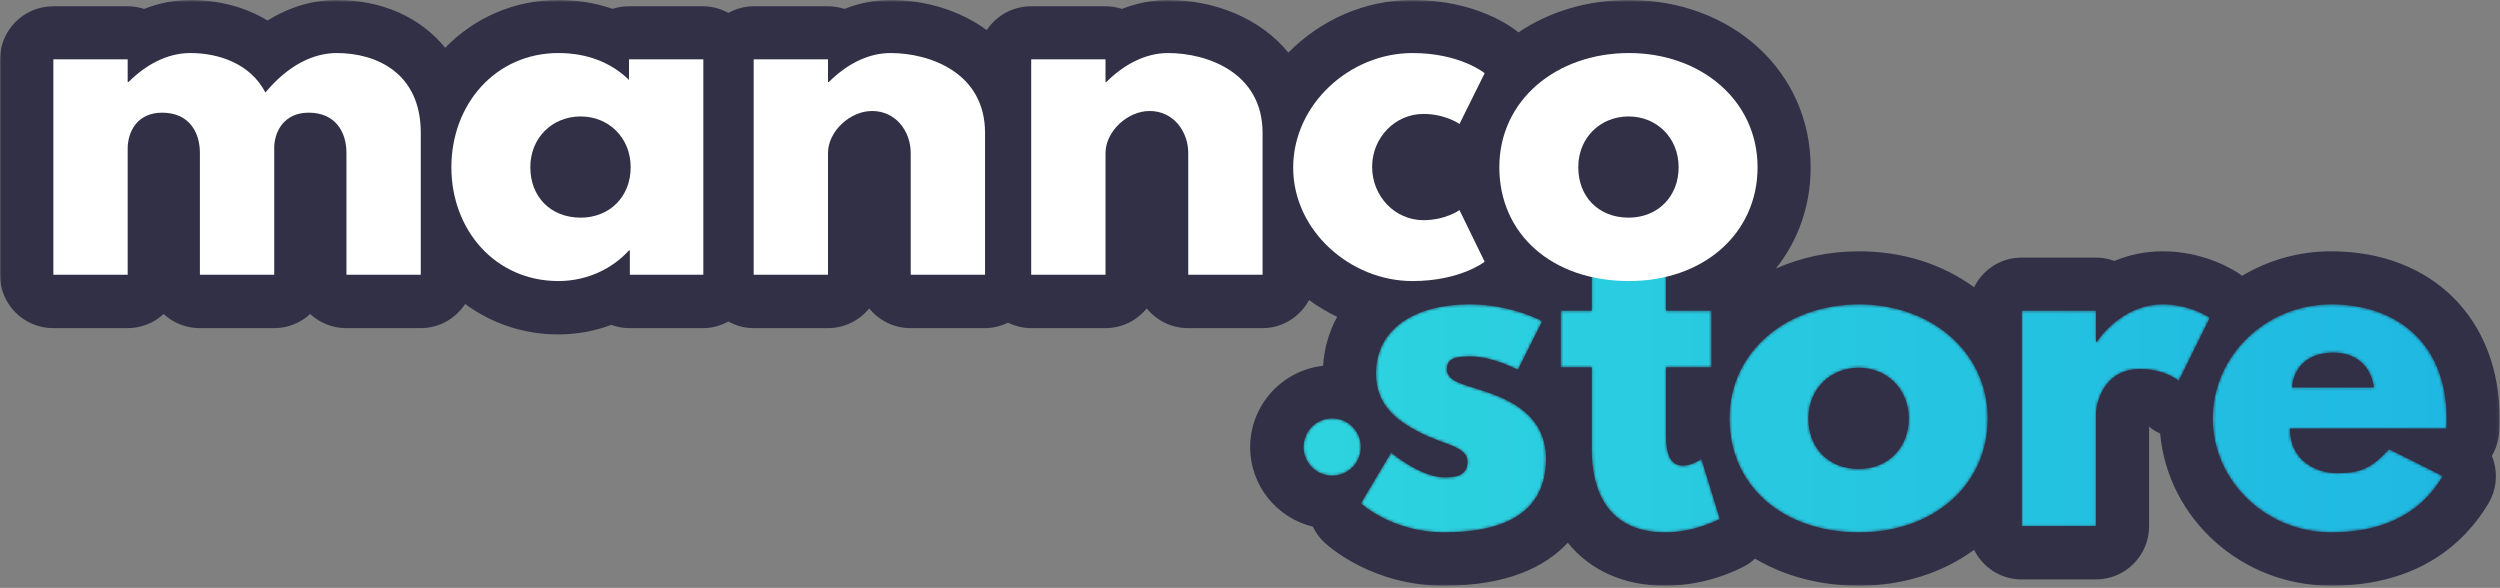
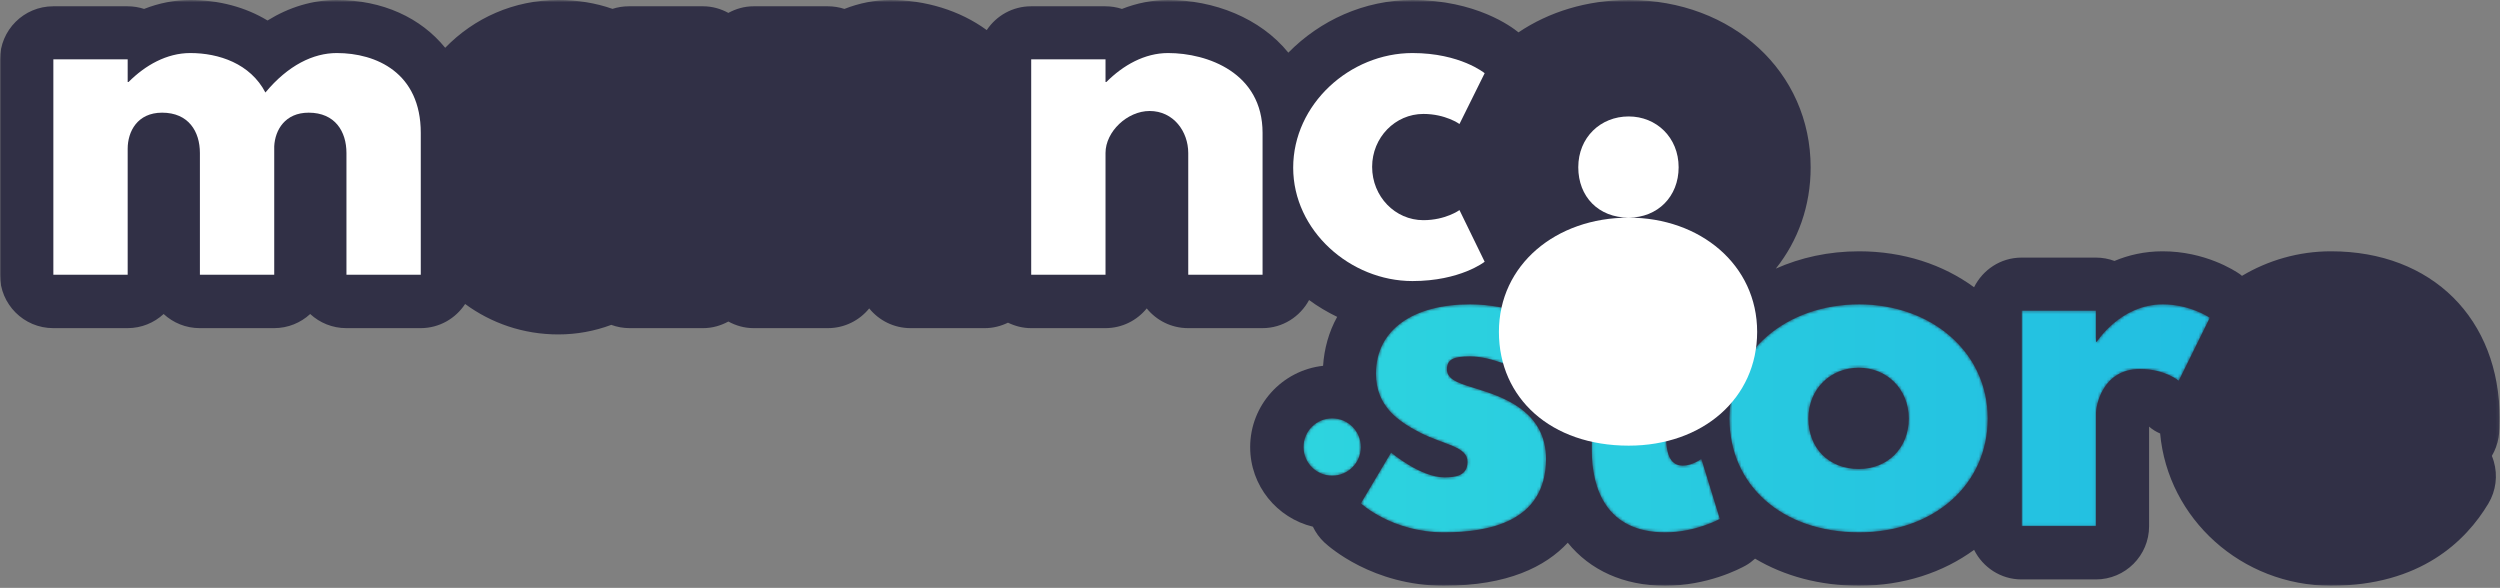
<svg xmlns="http://www.w3.org/2000/svg" xmlns:xlink="http://www.w3.org/1999/xlink" viewBox="0 0 842 198">
  <rect x="0" y="0" width="842" height="198" fill="#808080" stroke="none" />
  <linearGradient id="a">
    <stop offset="0" stop-color="#2dd4df" />
    <stop offset="1" stop-color="#1fb8e2" />
  </linearGradient>
  <linearGradient id="b" x1="-30.954%" x2="586.354%" xlink:href="#a" y1="38.521%" y2="38.521%" />
  <linearGradient id="c" x1="-161.593%" x2="556.673%" xlink:href="#a" y1="49.408%" y2="49.408%" />
  <linearGradient id="d" x1="-164.953%" x2="277.712%" xlink:href="#a" y1="38.521%" y2="38.521%" />
  <linearGradient id="e" x1="-381.738%" x2="225.867%" xlink:href="#a" y1="39.614%" y2="39.614%" />
  <linearGradient id="f" x1="-388.745%" x2="100.001%" xlink:href="#a" y1="38.521%" y2="38.521%" />
  <linearGradient id="g" x1=".002%" x2="1994.253%" xlink:href="#a" y1="-45.644%" y2="-45.644%" />
  <mask id="h" fill="#fff">
    <path d="m0 .722h841.895v197.278h-841.895z" fill="#fff" fill-rule="evenodd" />
  </mask>
  <mask id="i" fill="#fff">
    <path d="m5.421 23.559c0 10.891 7.358 15.983 14.709 19.803 8.205 4.239 16.124 4.663 16.124 9.899 0 4.807-4.245 5.231-7.775 5.231-8.064 0-17.963-8.344-17.963-8.344l-10.183 17.11s10.464 9.76 28.002 9.76c14.846 0 34.364-3.391 34.364-24.749 0-14.847-12.446-20.222-22.061-23.194-6.224-1.98-11.311-3.112-11.311-6.927 0-3.396 2.259-4.385 7.775-4.385 7.634 0 16.121 4.524 16.121 4.524l8.205-16.407s-10.323-5.655-24.326-5.655c-19.096 0-31.681 8.487-31.681 23.334" fill="#fff" fill-rule="evenodd" />
  </mask>
  <mask id="j" fill="#fff">
    <path d="m11.109.333v27.012h-10.467v19.094h10.467v27.862c0 12.866 4.809 27.717 24.747 27.717 10.323 0 18.386-4.524 18.386-4.524l-6.224-20.225s-2.967 2.262-6.22 2.262c-3.959 0-5.66-3.25-5.66-10.042v-23.05h15.276v-19.094h-15.276v-27.012z" fill="#fff" fill-rule="evenodd" />
  </mask>
  <mask id="k" fill="#fff">
    <path d="m.49 38.694c0 22.345 17.534 38.324 43.696 38.324 25.032 0 43.275-15.979 43.275-38.324 0-22.63-19.231-38.469-43.275-38.469-24.467 0-43.696 15.839-43.696 38.469m26.585 0c0-10.043 7.495-17.114 16.969-17.114 9.337 0 16.828 7.071 16.828 17.114 0 9.898-7.067 16.97-16.828 16.97-10.182 0-16.969-7.072-16.969-16.97" fill="#fff" fill-rule="evenodd" />
  </mask>
  <mask id="l" fill="#fff">
    <path d="m26.222 12.811h-.284v-10.466h-25.033v72.553h25.033v-38.184c0-1.84 1.84-14.71 14.851-14.71 8.342 0 13.011 3.959 13.011 3.959l10.467-21.214s-6.507-4.524-15.839-4.524c-14.286 0-22.206 12.586-22.206 12.586" fill="#fff" fill-rule="evenodd" />
  </mask>
  <mask id="m" fill="#fff">
    <path d="m.247 38.694c0 21.069 17.961 38.324 39.879 38.324 16.123 0 29.418-5.232 37.618-18.95l-18.103-9.052c-6.079 6.508-9.614 8.06-17.674 8.06-6.364 0-15.698-3.815-15.698-14.991h52.611c.138-.847.138-2.403.138-3.391 0-25.458-16.83-38.469-38.892-38.469-21.918 0-39.879 17.254-39.879 38.469m40.588-22.206c7.356 0 12.587 4.103 13.718 11.738h-27.576c.423-6.646 5.231-11.738 13.858-11.738" fill="#fff" fill-rule="evenodd" />
  </mask>
  <mask id="n" fill="#fff">
    <path d="m.028 10.274c0 5.329 4.322 9.653 9.651 9.653 5.332 0 9.654-4.324 9.654-9.653 0-5.329-4.322-9.655-9.654-9.655-5.329 0-9.651 4.326-9.651 9.655" fill="#fff" fill-rule="evenodd" />
  </mask>
  <g fill="none" fill-rule="evenodd">
    <path d="m841.895 141.752c0-33.731-22.832-56.392-56.814-56.392-10.986 0-21.23 3.061-29.986 8.273-.226-.173-.413-.379-.646-.542-1.855-1.292-11.839-7.731-26.069-7.731-6.165 0-11.575 1.295-16.226 3.244-1.949-.727-4.061-1.124-6.263-1.124h-25.033c-7.032 0-13.062 4.09-15.994 9.987-10.409-7.626-23.767-12.107-38.725-12.107-10.238 0-19.71 2.112-28.041 5.827 7.469-9.362 11.727-21.068 11.727-34.075 0-32.148-26.309-56.39-61.199-56.39-14.232 0-27.002 4.03-37.211 10.903v-.002c-2.203-1.82-14.268-10.901-35.754-10.901-16.208 0-31.089 6.892-41.747 17.733-9.503-11.71-25.084-17.733-40.55-17.733-5.23 0-10.457 1.029-15.493 3.005-1.757-.573-3.632-.885-5.579-.885h-25.032c-6.232 0-11.711 3.187-14.924 8.014-9.128-6.68-20.803-10.134-32.443-10.134-5.23 0-10.458 1.029-15.495 3.005-1.755-.573-3.63-.885-5.577-.885h-25.032c-3.084 0-5.943.851-8.479 2.225-2.536-1.374-5.395-2.225-8.48-2.225h-25.031c-1.924 0-3.775.304-5.512.864-5.644-1.973-11.769-2.984-18.248-2.984-15.012 0-28.4 6.103-38.095 16.099-8.174-10.07-21.017-16.099-36.56-16.099-8.05 0-15.972 2.386-23.279 6.903-7.358-4.46-16.304-6.903-26.078-6.903-5.231 0-10.457 1.029-15.494 3.005-1.757-.573-3.632-.885-5.578-.885h-25.032c-9.9 0-17.924 8.024-17.924 17.923v72.553c0 9.899 8.024 17.923 17.924 17.923h25.032c4.694 0 8.967-1.804 12.162-4.758 3.195 2.954 7.468 4.758 12.163 4.758h25.032c4.694 0 8.967-1.804 12.163-4.758 3.195 2.954 7.467 4.758 12.162 4.758h25.032c6.28 0 11.788-3.243 14.989-8.133 8.792 6.457 19.574 10.254 31.381 10.254 6.175 0 12.217-1.116 17.838-3.221 1.934.712 4.023 1.1 6.204 1.1h24.749c3.085 0 5.944-.851 8.48-2.224 2.536 1.373 5.395 2.224 8.479 2.224h25.032c5.624 0 10.644-2.59 13.93-6.644 3.287 4.054 8.307 6.644 13.931 6.644h25.032c2.799 0 5.414-.696 7.773-1.839 2.359 1.143 4.975 1.839 7.773 1.839h25.032c5.624 0 10.644-2.59 13.929-6.642 3.287 4.052 8.306 6.642 13.93 6.642h25.034c6.822 0 12.685-3.856 15.714-9.467 2.948 2.175 6.131 4.055 9.456 5.671-2.847 5.143-4.36 10.787-4.741 16.485-13.789 1.509-24.556 13.217-24.556 27.403 0 12.979 9.024 23.866 21.124 26.783.942 1.949 2.218 3.761 3.878 5.309 1.6 1.491 16.317 14.575 40.228 14.575 21.544 0 34.255-6.445 41.739-14.481 7.456 9.203 18.759 14.481 32.781 14.481 14.282 0 25.127-5.679 27.157-6.815 1.159-.649 2.187-1.447 3.144-2.307 9.759 5.823 21.712 9.122 35.03 9.122 14.963 0 28.327-4.474 38.736-12.086 2.941 5.885 8.958 9.965 15.983 9.965h25.033c9.9 0 17.924-8.023 17.924-17.923v-33.548c1.151 1.031 2.411 1.747 3.722 2.326 2.602 28.686 27.398 51.266 57.544 51.266 30.131 0 45.454-15.053 52.999-27.679 2.56-4.282 3.22-9.432 1.82-14.22-.184-.622-.396-1.233-.642-1.828 1.105-1.868 1.887-3.96 2.256-6.208.354-2.124.381-4.197.381-6.313" fill="#313046" mask="url(#h)" transform="translate(0 -.722)" />
    <path d="m5.421 23.559c0 10.891 7.358 15.983 14.709 19.803 8.205 4.239 16.124 4.663 16.124 9.899 0 4.807-4.245 5.231-7.775 5.231-8.064 0-17.963-8.344-17.963-8.344l-10.183 17.11s10.464 9.76 28.002 9.76c14.846 0 34.364-3.391 34.364-24.749 0-14.847-12.446-20.222-22.061-23.194-6.224-1.98-11.311-3.112-11.311-6.927 0-3.396 2.259-4.385 7.775-4.385 7.634 0 16.121 4.524 16.121 4.524l8.205-16.407s-10.323-5.655-24.326-5.655c-19.096 0-31.681 8.487-31.681 23.334" fill="url(#b)" mask="url(#i)" transform="translate(458 102.278)" />
    <path d="m11.109.333v27.012h-10.467v19.094h10.467v27.862c0 12.866 4.809 27.717 24.747 27.717 10.323 0 18.386-4.524 18.386-4.524l-6.224-20.225s-2.967 2.262-6.22 2.262c-3.959 0-5.66-3.25-5.66-10.042v-23.05h15.276v-19.094h-15.276v-27.012z" fill="url(#c)" mask="url(#j)" transform="translate(525 77.278)" />
    <path d="m.49 38.694c0 22.345 17.534 38.324 43.696 38.324 25.032 0 43.275-15.979 43.275-38.324 0-22.63-19.231-38.469-43.275-38.469-24.467 0-43.696 15.839-43.696 38.469m26.585 0c0-10.043 7.495-17.114 16.969-17.114 9.337 0 16.828 7.071 16.828 17.114 0 9.898-7.067 16.97-16.828 16.97-10.182 0-16.969-7.072-16.969-16.97" fill="url(#d)" mask="url(#k)" transform="translate(582 102.278)" />
    <path d="m26.222 12.811h-.284v-10.466h-25.033v72.553h25.033v-38.184c0-1.84 1.84-14.71 14.851-14.71 8.342 0 13.011 3.959 13.011 3.959l10.467-21.214s-6.507-4.524-15.839-4.524c-14.286 0-22.206 12.586-22.206 12.586" fill="url(#e)" mask="url(#l)" transform="translate(680 102.278)" />
-     <path d="m.247 38.694c0 21.069 17.961 38.324 39.879 38.324 16.123 0 29.418-5.232 37.618-18.95l-18.103-9.052c-6.079 6.508-9.614 8.06-17.674 8.06-6.364 0-15.698-3.815-15.698-14.991h52.611c.138-.847.138-2.403.138-3.391 0-25.458-16.83-38.469-38.892-38.469-21.918 0-39.879 17.254-39.879 38.469m40.588-22.206c7.356 0 12.587 4.103 13.718 11.738h-27.576c.423-6.646 5.231-11.738 13.858-11.738" fill="url(#f)" mask="url(#m)" transform="translate(745 102.278)" />
    <path d="m.028 10.274c0 5.329 4.322 9.653 9.651 9.653 5.332 0 9.654-4.324 9.654-9.653 0-5.329-4.322-9.655-9.654-9.655-5.329 0-9.651 4.326-9.651 9.655" fill="url(#g)" mask="url(#n)" transform="translate(439 140.278)" />
    <g fill="#fff" transform="translate(17 17.278)">
      <path d="m.97 2.707h25.031v7.638h.284c5.658-5.658 12.869-9.758 20.789-9.758 9.616 0 20.223 3.535 25.315 13.293 7.637-9.193 16.123-13.293 24.042-13.293 13.295 0 28.285 6.646 28.285 26.87v47.802h-25.031v-41.013c0-7.213-3.82-13.577-12.73-13.577-7.919 0-11.312 5.798-11.596 11.314v43.276h-25.032v-41.013c0-7.213-3.818-13.577-12.729-13.577-8.343 0-11.597 6.364-11.597 12.161v42.429h-25.031z" />
-       <path d="m178.582 56.024c9.759 0 16.829-7.072 16.829-16.971 0-10.041-7.496-17.112-16.829-17.112-9.475 0-16.971 7.071-16.971 17.112 0 9.899 6.788 16.971 16.971 16.971m-7.495-55.438c9.756 0 17.818 3.252 23.76 9.052v-6.932h25.031v72.552h-24.75v-8.204h-.281c-5.376 5.942-13.862 10.325-23.76 10.325-21.214 0-36.063-17.112-36.063-38.326s14.849-38.467 36.063-38.467" />
-       <path d="m236.837 2.707h25.031v7.638h.284c5.658-5.658 12.869-9.758 20.788-9.758 13.295 0 31.821 6.646 31.821 26.87v47.802h-25.031v-41.013c0-7.213-4.95-14.143-13.011-14.143-7.496 0-14.851 6.93-14.851 14.143v41.013h-25.031z" />
      <path d="m330.308 2.707h25.031v7.638h.284c5.658-5.658 12.869-9.758 20.788-9.758 13.295 0 31.821 6.646 31.821 26.87v47.802h-25.031v-41.013c0-7.213-4.95-14.143-13.011-14.143-7.496 0-14.851 6.93-14.851 14.143v41.013h-25.031z" />
      <path d="m445.134 38.912c0 10.041 7.778 17.962 17.254 17.962 7.495 0 12.163-3.396 12.163-3.396l8.482 17.396s-8.202 6.506-24.325 6.506c-20.929 0-40.164-16.97-40.164-38.184 0-21.356 19.094-38.609 40.164-38.609 16.123 0 24.325 6.788 24.325 6.788l-8.482 17.112s-4.668-3.393-12.163-3.393c-9.476 0-17.254 7.919-17.254 17.818" />
-       <path d="m531.533 56.024c9.759 0 16.83-7.072 16.83-16.971 0-10.041-7.495-17.112-16.83-17.112-9.475 0-16.971 7.071-16.971 17.112 0 9.899 6.788 16.971 16.971 16.971m.141-55.438c24.041 0 43.275 15.839 43.275 38.467 0 22.346-18.242 38.326-43.275 38.326-26.162 0-43.701-15.98-43.701-38.326 0-22.628 19.235-38.467 43.701-38.467" />
+       <path d="m531.533 56.024c9.759 0 16.83-7.072 16.83-16.971 0-10.041-7.495-17.112-16.83-17.112-9.475 0-16.971 7.071-16.971 17.112 0 9.899 6.788 16.971 16.971 16.971c24.041 0 43.275 15.839 43.275 38.467 0 22.346-18.242 38.326-43.275 38.326-26.162 0-43.701-15.98-43.701-38.326 0-22.628 19.235-38.467 43.701-38.467" />
    </g>
  </g>
</svg>